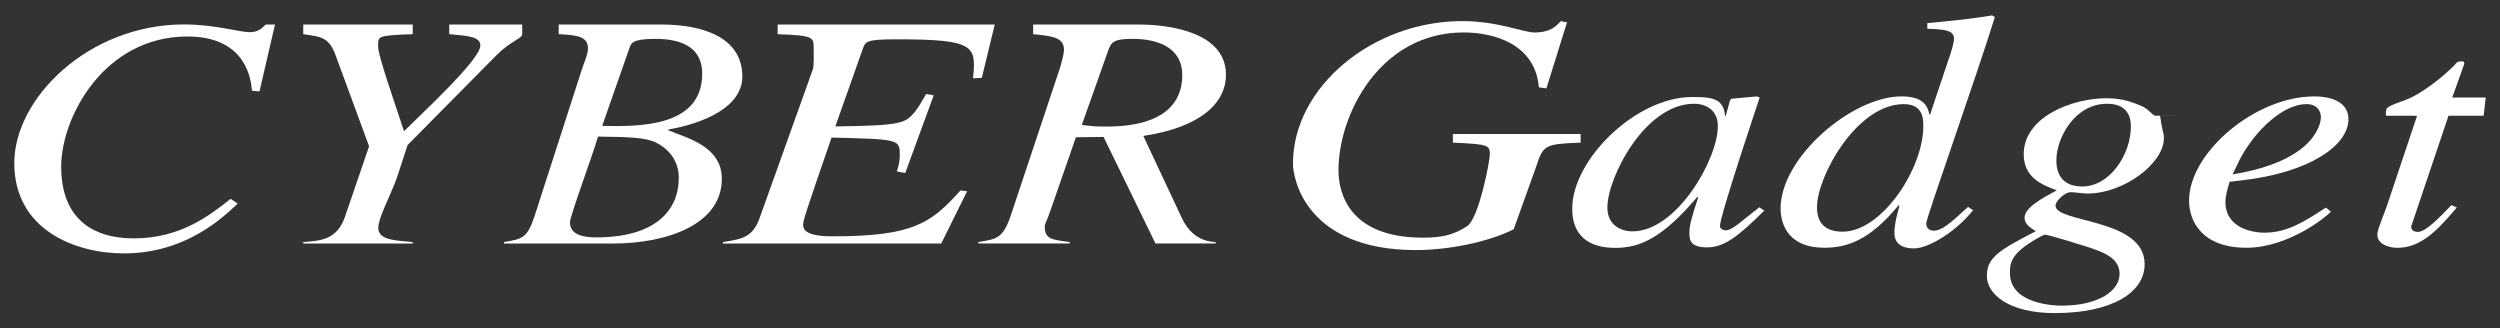
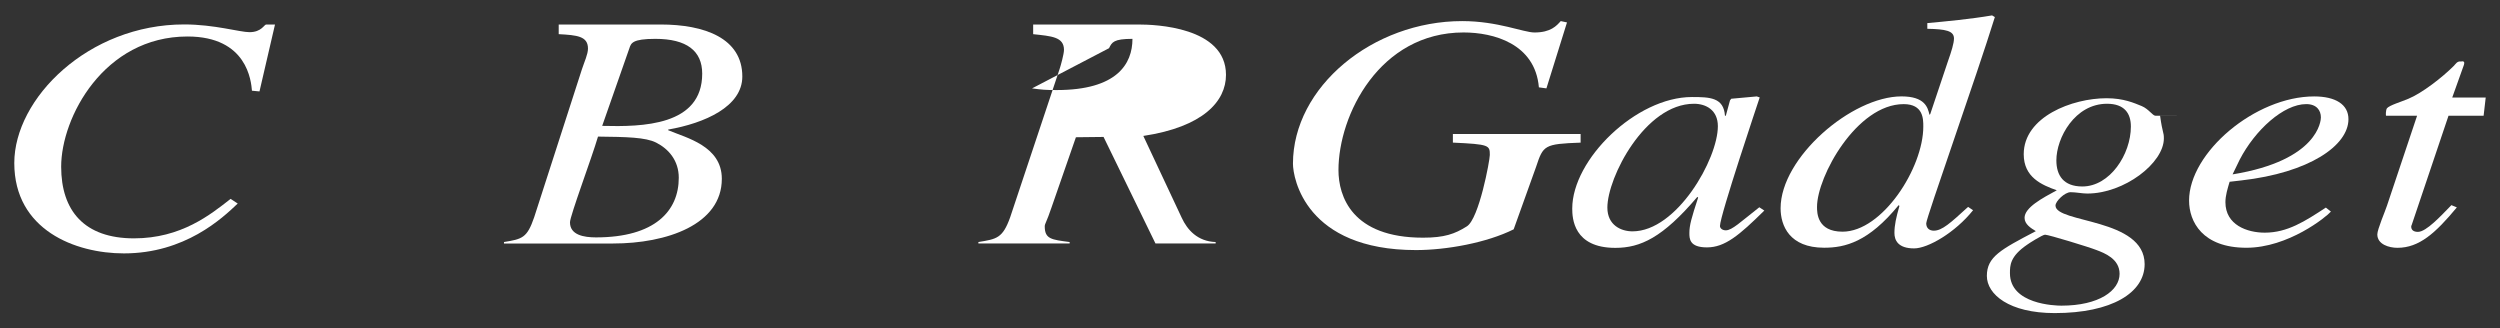
<svg xmlns="http://www.w3.org/2000/svg" version="1.1" x="0px" y="0px" width="137px" height="18px" viewBox="-0.783 -0.844 137 18" overflow="visible" enable-background="new -0.783 -0.844 137 18" xml:space="preserve">
  <rect x="-0.783" y="-0.844" width="137" height="18" fill="#333333" stroke="none" />
  <defs>
</defs>
  <path fill="#FFFFFF" d="M13.024,4.127c-0.045-0.513-0.251-2.971-3.531-2.971c-4.585,0-6.924,4.438-6.924,7.135  c0,2.406,1.261,3.927,3.989,3.927c2.59,0,4.196-1.303,5.297-2.164l0.389,0.256c-0.849,0.809-2.889,2.732-6.237,2.732  C3.349,13.043,0,11.76,0,8.09C0,4.55,4.059,0.495,9.311,0.495c1.65,0,3.05,0.424,3.577,0.424c0.666,0,0.803-0.42,0.917-0.42h0.482  l-0.85,3.667L13.024,4.127z" />
-   <path fill="#FFFFFF" d="M15.834,0.499h6v0.529c-2,0.073-1.894,0.108-1.894,0.695c0,0.497,0.865,2.935,1.416,4.623  c1.031-1.026,4.185-3.925,4.185-4.696c0-0.494-0.707-0.531-1.707-0.622V0.499h4v0.529c0,0.237-0.64,0.385-1.374,1.117L21.555,7.1  l-0.608,1.854c-0.367,0.99-1,2.146-1,2.68c0,0.678,0.888,0.695,1.888,0.787v0.08h-6v-0.08c1-0.072,1.841-0.146,2.275-1.355  l1.333-3.892l-1.815-4.935c-0.367-1.046-0.793-1.064-1.793-1.21V0.499z" />
  <path fill="#FFFFFF" d="M30.452,11.338c0-0.348,1.192-3.523,1.536-4.697c1.559,0.018,2.614,0.037,3.188,0.331  c0.688,0.348,1.238,0.99,1.238,1.925c0,1.818-1.306,3.268-4.54,3.268C31.209,12.164,30.452,12.035,30.452,11.338 M26.834,12.5h5.979  c2.935,0,5.96-1.031,5.96-3.545c0-1.799-1.939-2.242-2.939-2.662V6.256c2-0.35,4.062-1.255,4.062-2.907  c0-2.109-2.083-2.85-4.469-2.85h-5.593v0.529c1,0.054,1.604,0.108,1.604,0.788c0,0.312-0.194,0.716-0.332,1.137l-2.617,8.111  c-0.39,1.137-0.654,1.191-1.654,1.355V12.5 M33.708,1.797c0.091-0.275,0.161-0.512,1.422-0.512c1.719,0,2.568,0.66,2.568,1.907  c0,2.862-3.279,2.918-5.481,2.862L33.708,1.797z" />
-   <path fill="#FFFFFF" d="M53.02,3.423l-0.482,0.022c0.184-1.78,0.115-2.135-4.195-2.135c-1.65,0-1.697,0.124-1.834,0.491  l-1.515,4.281c3.693-0.036,3.831-0.198,4.335-0.766c0.205-0.258,0.412-0.604,0.641-1.008l0.414,0.074l-1.56,4.258l-0.46-0.092  c0.093-0.275,0.162-0.57,0.162-0.862c0-0.899,0-0.899-3.739-0.991c-1.469,4.24-1.56,4.57-1.56,4.791  c0,0.566,0.986,0.621,1.582,0.621c4.427,0,5.412-0.695,7.041-2.512l0.367,0.039L50.796,12.5H38.834v-0.08  c1-0.164,1.636-0.219,2.024-1.355l2.904-8.111c0.069-0.184,0.044-0.916,0.044-1.119c0-0.642,0.027-0.733-1.973-0.806V0.499h11.896  L53.02,3.423z" />
-   <path fill="#FFFFFF" d="M59.992,1.797c0.161-0.328,0.253-0.512,1.284-0.512c1.309,0,2.729,0.42,2.729,2  c0,1.374-0.85,2.806-4.15,2.806c-0.619,0-0.803-0.018-1.354-0.091L59.992,1.797 M65.834,12.42c-1-0.035-1.556-0.678-1.854-1.32  l-2.109-4.495c3.279-0.495,4.53-1.898,4.53-3.347c0-2.641-3.932-2.758-4.758-2.758h-5.809v0.529c1,0.108,1.689,0.146,1.689,0.86  c0,0.221-0.176,0.863-0.245,1.064l-2.704,8.111c-0.412,1.154-0.741,1.191-1.741,1.355v0.08h5v-0.08  c-1-0.129-1.364-0.164-1.364-0.861c0-0.146,0.098-0.221,0.375-1.045l1.333-3.836l1.515-0.017l2.845,5.839h3.297V12.42z" />
+   <path fill="#FFFFFF" d="M59.992,1.797c0.161-0.328,0.253-0.512,1.284-0.512c0,1.374-0.85,2.806-4.15,2.806c-0.619,0-0.803-0.018-1.354-0.091L59.992,1.797 M65.834,12.42c-1-0.035-1.556-0.678-1.854-1.32  l-2.109-4.495c3.279-0.495,4.53-1.898,4.53-3.347c0-2.641-3.932-2.758-4.758-2.758h-5.809v0.529c1,0.108,1.689,0.146,1.689,0.86  c0,0.221-0.176,0.863-0.245,1.064l-2.704,8.111c-0.412,1.154-0.741,1.191-1.741,1.355v0.08h5v-0.08  c-1-0.129-1.364-0.164-1.364-0.861c0-0.146,0.098-0.221,0.375-1.045l1.333-3.836l1.515-0.017l2.845,5.839h3.297V12.42z" />
  <path fill="#FFFFFF" d="M83.961,3.999l-0.413-0.056c-0.206-2.402-2.499-3.008-4.126-3.008c-4.609,0-6.857,4.53-6.857,7.541  c0,1.43,0.732,3.705,4.633,3.705c1.17,0,1.74-0.201,2.406-0.623s1.255-3.615,1.255-3.909c0-0.531-0.024-0.587-2.024-0.678V6.499h7  v0.473c-2,0.073-2.048,0.146-2.438,1.32l-1.231,3.431c-1.467,0.734-3.675,1.137-5.349,1.137c-6.055,0-6.746-3.943-6.746-4.732  c0-4.202,4.366-7.816,9.274-7.816c1.948,0,3.364,0.624,3.96,0.624c0.895,0,1.211-0.367,1.441-0.624l0.342,0.073L83.961,3.999z" />
  <path fill="#FFFFFF" d="M87.301,10.531c0-1.652,2.064-5.689,4.747-5.689c0.665,0,1.308,0.35,1.308,1.23  c0,1.798-2.248,5.762-4.679,5.762C88.058,11.834,87.301,11.502,87.301,10.531 M95.627,10.514c-1.033,0.807-1.492,1.264-1.836,1.264  c-0.184,0-0.32-0.109-0.32-0.238c0-0.568,2.107-6.825,2.178-7.045l-0.16-0.055L94.09,4.567l-0.069,0.09l-0.229,0.841h-0.047  c-0.068-1-0.824-1.025-1.811-1.025c-3.051,0-6.558,3.414-6.558,6.112c0,0.531,0.069,2.154,2.36,2.154  c1.377,0,2.592-0.555,4.495-2.793l0.044,0.037c-0.365,1.117-0.48,1.518-0.48,1.939c0,0.314,0,0.791,0.963,0.791  c0.986,0,1.768-0.662,3.143-2.018L95.627,10.514z" />
  <path fill="#FFFFFF" d="M100.188,11.852c-1.398,0-1.398-1.045-1.398-1.357c0-1.67,2.178-5.633,4.748-5.633  c1.076,0,1.076,0.808,1.076,1.229C104.614,8.365,102.368,11.852,100.188,11.852 M107.068,10.494  c-0.964,0.881-1.423,1.303-1.88,1.303c-0.23,0-0.414-0.129-0.414-0.404c0-0.293,2.775-8.108,3.761-11.302L108.382,0  c-1.17,0.201-2.548,0.33-3.548,0.422v0.312c1,0.018,1.461,0.108,1.461,0.531c0,0.256-0.141,0.716-0.324,1.229l-0.977,2.915  l-0.042,0.038c-0.091-0.403-0.249-1.009-1.532-1.009c-2.73,0-6.626,3.357-6.626,6.129c0,0.953,0.482,2.164,2.385,2.164  c1.146,0,2.431-0.311,4.082-2.33l0.046,0.037c-0.184,0.643-0.275,1.062-0.275,1.484c0,0.387,0.185,0.846,1.078,0.846  c0.757,0,2.248-0.863,3.232-2.092L107.068,10.494z" />
  <path fill="#FFFFFF" d="M115.37,14.162c0,0.918-1.124,1.744-3.188,1.744c-0.346,0-2.82-0.074-2.82-1.779  c0-0.422,0-0.918,0.939-1.559c0.068-0.057,0.848-0.551,0.984-0.551c0.184,0,2.41,0.678,2.821,0.842  C114.542,13.025,115.37,13.338,115.37,14.162 M118.834,5.499h-1.494c-0.16,0-0.367-0.365-0.756-0.53  c-0.412-0.166-0.985-0.43-1.928-0.43c-1.878,0-4.539,1.014-4.539,3.069c0,1.265,0.986,1.683,1.812,1.976  c-0.781,0.424-1.766,0.941-1.766,1.51c0,0.348,0.344,0.562,0.617,0.729c-1.924,1.008-2.683,1.406-2.683,2.453  c0,1.008,1.216,2.037,3.716,2.037c3.141,0,4.93-1.123,4.93-2.682c0-2.531-4.885-2.238-4.885-3.211c0-0.236,0.506-0.732,0.826-0.732  c0.299,0,0.619,0.074,0.918,0.074c2.018,0,4.195-1.665,4.195-3.023c0-0.366-0.068-0.239-0.207-1.239H118.834L118.834,5.499   M115.989,6.09c0,1.523-1.148,3.285-2.66,3.285c-1.031,0-1.423-0.605-1.423-1.431c0-1.231,1.011-3.102,2.776-3.102  C115.643,4.842,115.989,5.375,115.989,6.09z" />
  <path fill="#FFFFFF" d="M121.952,7.906c0.848-1.633,2.406-3.045,3.646-3.045c0.573,0,0.804,0.348,0.804,0.732  c0,0.148-0.115,2.35-4.84,3.119L121.952,7.906 M126.674,10.531c-1.146,0.752-2.107,1.375-3.348,1.375  c-0.963,0-2.156-0.42-2.156-1.668c0-0.367,0.115-0.734,0.23-1.121l0.643-0.074c3.713-0.42,5.869-1.907,5.869-3.356  c0-0.807-0.709-1.247-1.879-1.247c-3.234,0-6.855,3.081-6.855,5.707c0,1.156,0.732,2.586,3.141,2.586  c2.292,0,4.379-1.688,4.632-1.982L126.674,10.531z" />
  <path fill="#FFFFFF" d="M135.319,5.499h-1.924l-2.02,5.993c-0.023,0.055-0.023,0.033-0.023,0.088c0,0.166,0.115,0.283,0.367,0.283  c0.459,0,1.262-0.879,1.834-1.465l0.299,0.123c-1.17,1.41-2.063,2.215-3.256,2.215c-0.459,0-1.102-0.186-1.102-0.734  c0-0.277,0.436-1.281,0.529-1.574l1.65-4.929h-1.697c-0.023,0-0.023-0.319,0.047-0.411c0.137-0.164,0.778-0.352,1.168-0.517  c0.756-0.312,1.857-1.167,2.5-1.809c0.09-0.093,0.184-0.272,0.391-0.235c0.16-0.037,0.205,0.031,0.16,0.178L133.6,4.499h1.834  L135.319,5.499z" />
</svg>